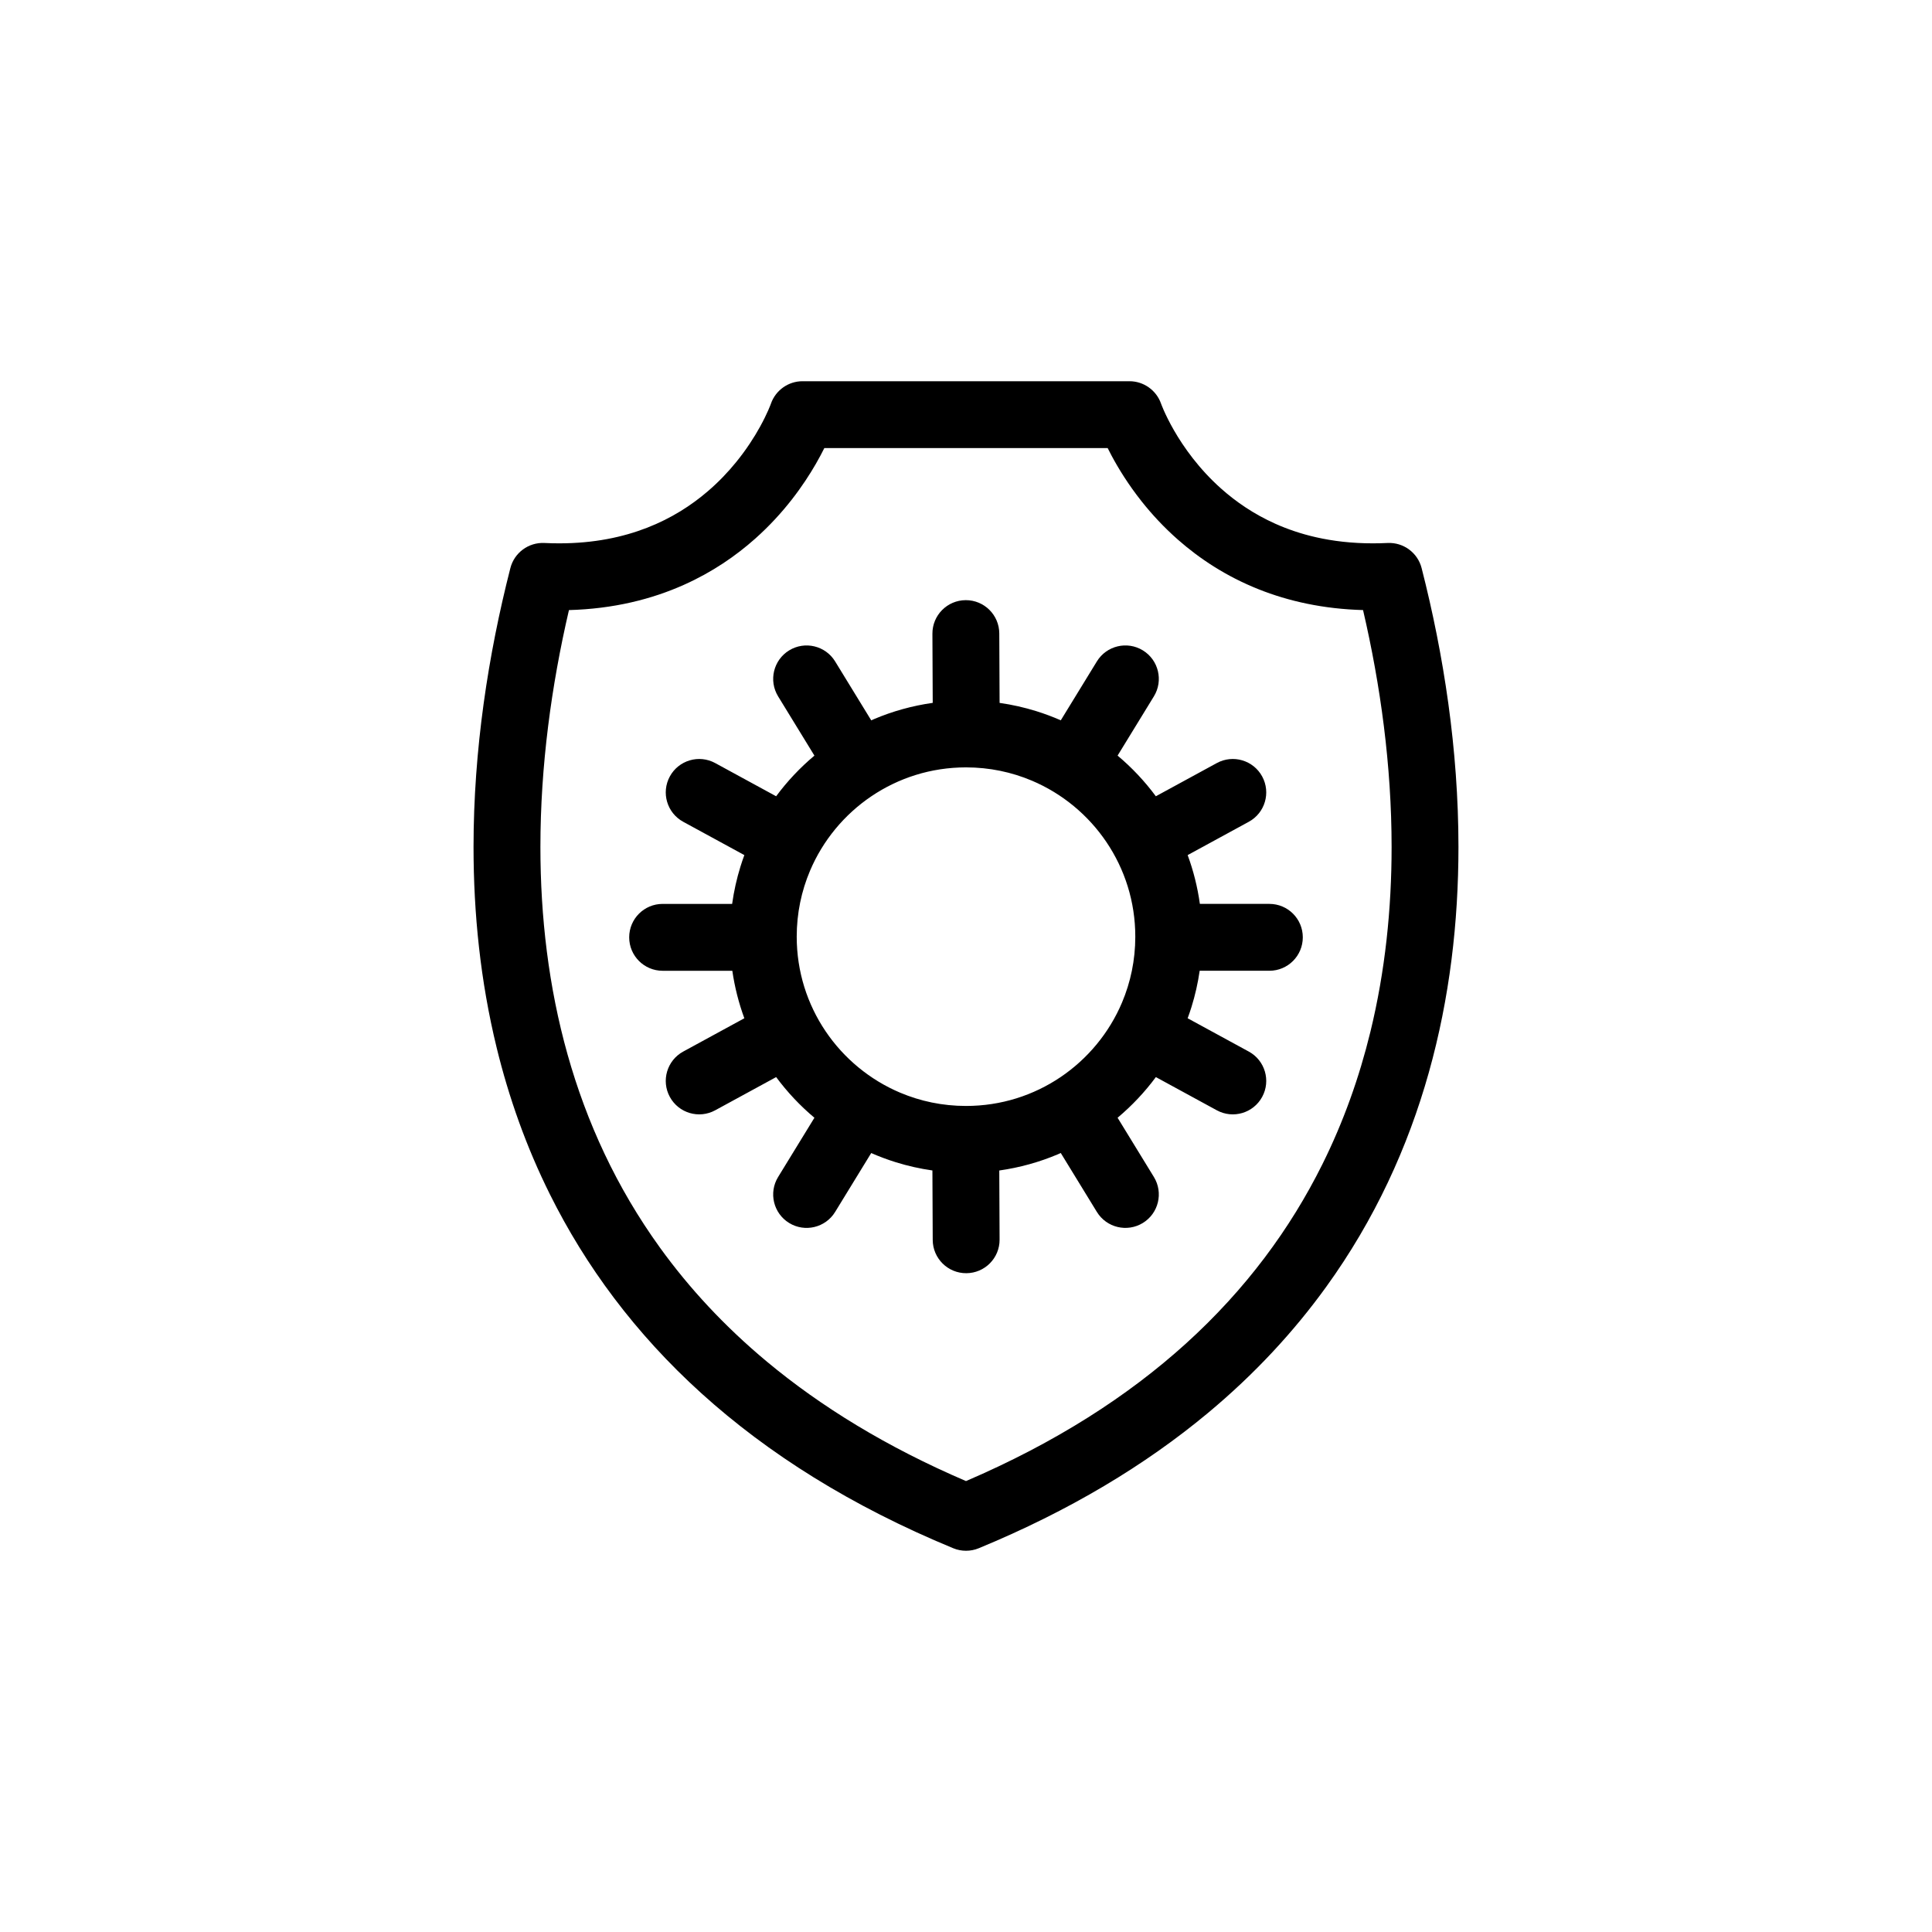
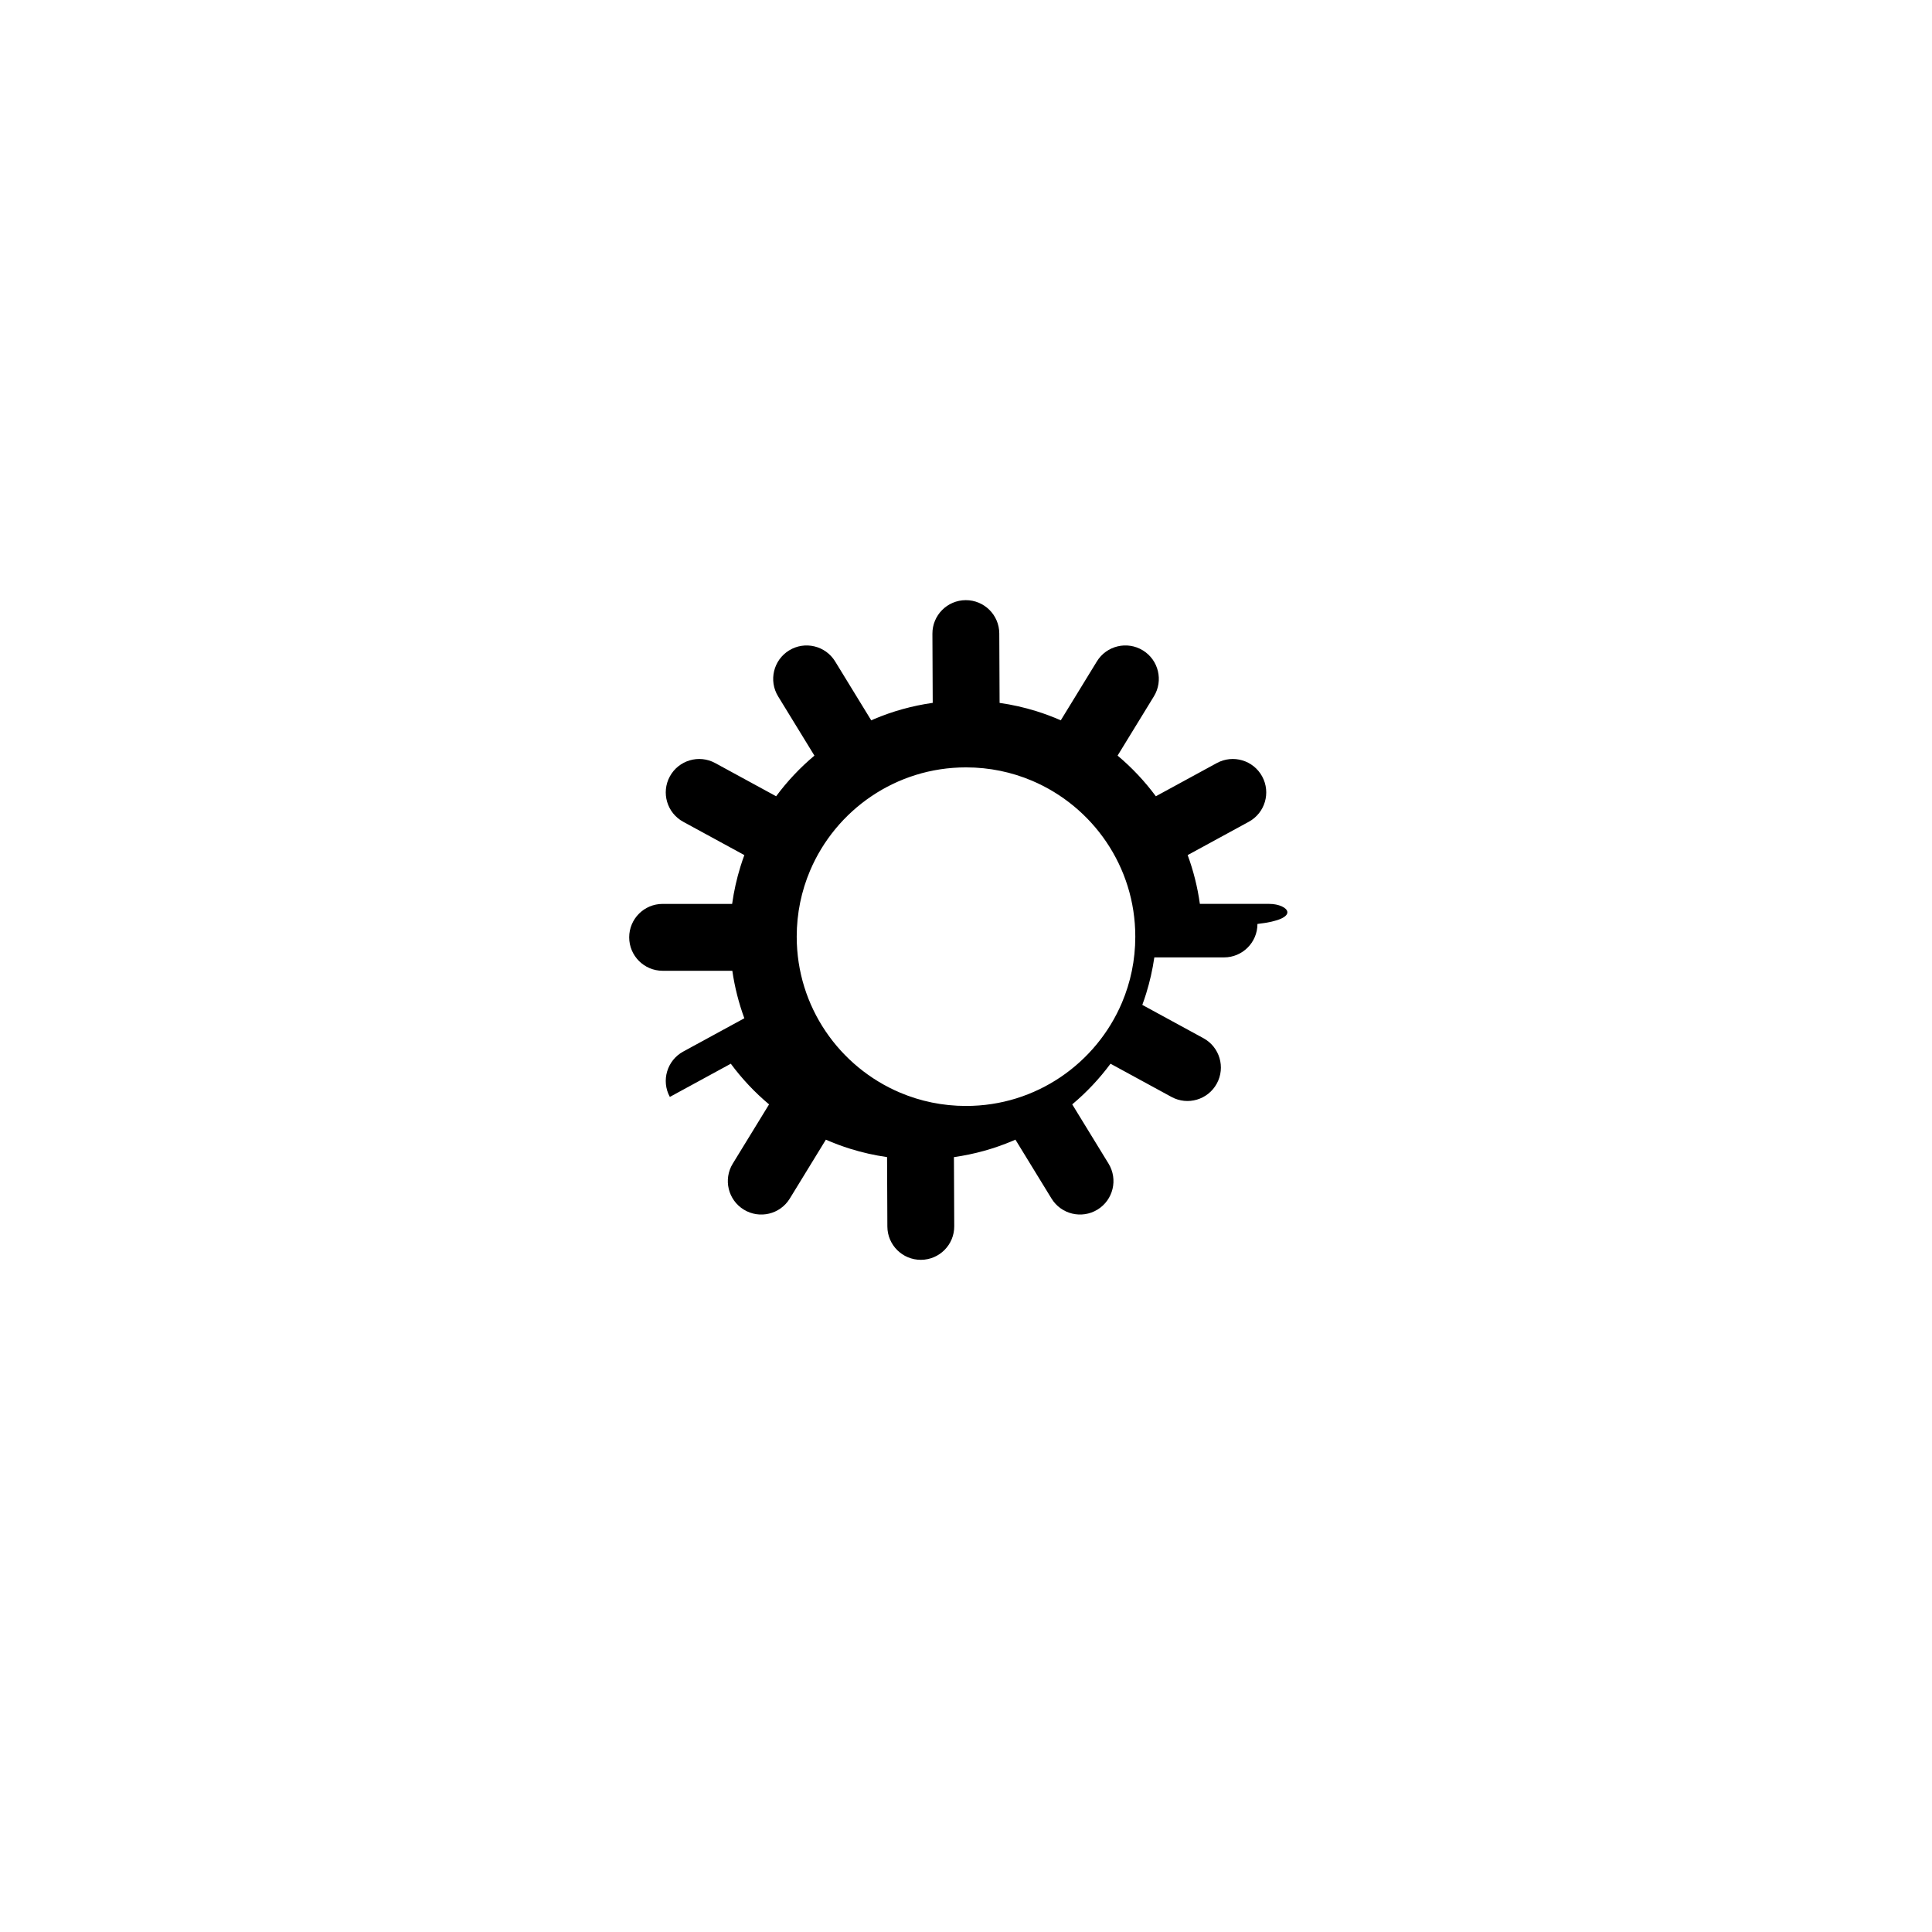
<svg xmlns="http://www.w3.org/2000/svg" xml:space="preserve" viewBox="0 0 1500 1500" y="0px" x="0px" id="Layer_2" data-sanitized-baseprofile="basic" version="1.1">
-   <path d="M1077.34,421.57c-3.92,0.19-7.75,0.28-11.49,0.28c-16.35,0-31-1.76-44.21-4.76c-11.56-2.63-22.01-6.22-31.53-10.48  c-16.65-7.46-30.48-16.99-41.98-27.22c-17.24-15.32-29.17-32.28-36.63-45.24c-3.73-6.48-6.34-11.94-7.97-15.63  c-0.81-1.85-1.38-3.25-1.71-4.11c-0.17-0.43-0.28-0.73-0.33-0.88l-0.04-0.12l0,0l-0.02-0.07l-0.01,0  c-3.64-10.36-13.5-17.36-24.49-17.36H623.06c-11.01,0-20.89,7.03-24.51,17.42l0,0l0,0.01l0,0l0,0.01  c-0.09,0.26-2.69,7.48-8.48,17.94c-4.35,7.88-10.5,17.59-18.68,27.6c-6.13,7.52-13.39,15.21-21.89,22.49  c-12.75,10.93-28.22,20.94-47.1,28.29c-18.89,7.34-41.25,12.1-68.26,12.11c-3.74,0-7.57-0.09-11.48-0.28  c-12.29-0.6-23.36,7.57-26.41,19.49c-17.22,67.35-28.59,141.11-28.6,216.54c0,51.7,5.35,104.18,17.95,155.81  c9.44,38.71,22.97,76.94,41.35,113.87c27.55,55.4,66.08,107.85,117.65,154.5c51.57,46.67,116.11,87.51,195.5,120.27  c6.32,2.61,13.49,2.61,19.8,0c70.57-29.12,129.4-64.62,177.83-104.93c36.32-30.23,66.76-63.16,91.9-97.97  c37.73-52.22,63.47-108.64,79.7-166.43c16.24-57.8,23.01-116.97,23.01-175.12c-0.01-75.43-11.38-149.19-28.6-216.54  C1100.7,429.15,1089.63,420.98,1077.34,421.57z M598.54,313.41L598.54,313.41L598.54,313.41L598.54,313.41L598.54,313.41z   M1063.97,801.11c-8.61,35.28-20.85,69.81-37.39,103.05c-24.82,49.85-59.25,96.81-106.01,139.14  c-44.67,40.42-100.69,76.62-170.57,106.6c-61.75-26.48-112.68-57.85-154.51-92.67c-33.04-27.51-60.43-57.18-83.03-88.47  c-33.89-46.93-57.04-97.54-71.81-150.07c-14.76-52.52-21.08-106.95-21.08-161.08c-0.01-63.02,8.58-125.61,22.16-183.94  c17.2-0.48,33.25-2.56,48.14-5.95c14.92-3.39,28.67-8.09,41.22-13.71c21.99-9.84,40.3-22.49,55.28-35.83  c22.48-20.02,37.52-41.49,47.1-58.11c2.55-4.43,4.72-8.53,6.53-12.17H860c0.93,1.88,1.95,3.87,3.08,5.97  c5.36,9.99,12.94,22.35,23.28,35.4c7.76,9.78,17.08,19.95,28.19,29.73c16.65,14.66,37.38,28.45,62.59,38.49  c23.3,9.3,50.38,15.33,81.13,16.17c13.58,58.34,22.17,120.92,22.17,183.95C1080.44,705.72,1075.44,754.08,1063.97,801.11z" />
-   <path d="M985.55,701.78h-53.97c-1.82-13.11-5.03-25.81-9.48-37.89l47.46-25.86c12.59-6.86,17.24-22.62,10.38-35.21  c-6.86-12.59-22.62-17.24-35.21-10.38l-47.33,25.78c-8.64-11.66-18.61-22.27-29.71-31.57l28.19-46c7.49-12.22,3.65-28.21-8.57-35.7  c-12.22-7.49-28.21-3.65-35.7,8.57l-28.02,45.73c-6.19-2.71-12.56-5.1-19.08-7.13c-9.19-2.86-18.69-5.01-28.43-6.39l-0.24-53.93  c-0.06-14.34-11.74-25.91-26.08-25.84c-14.34,0.06-25.91,11.74-25.84,26.08l0.24,53.66c-15.91,2.25-31.21,6.53-45.54,12.6  c-0.74,0.31-1.47,0.66-2.2,0.98l-28.03-45.75c-7.49-12.22-23.47-16.06-35.7-8.57c-12.22,7.49-16.06,23.47-8.57,35.7l28.19,46  c-11.11,9.31-21.09,19.9-29.72,31.56l-47.32-25.78c-12.59-6.86-28.35-2.21-35.21,10.38c-6.86,12.59-2.21,28.35,10.38,35.21  l47.47,25.86c-1.07,2.91-2.08,5.85-3,8.83c-2.92,9.39-5.1,19.11-6.49,29.07h-53.96c-14.34,0-25.96,11.62-25.96,25.96  c0,14.34,11.62,25.96,25.96,25.96h54.11c1.85,12.75,5,25.1,9.33,36.87l-47.46,25.86c-12.59,6.86-17.24,22.62-10.38,35.21  c6.86,12.59,22.62,17.24,35.21,10.38l47.33-25.78c8.64,11.66,18.61,22.27,29.71,31.57l-28.19,46c-7.49,12.22-3.65,28.21,8.57,35.7  c12.22,7.49,28.21,3.65,35.7-8.57l28.02-45.73c6.19,2.71,12.56,5.1,19.08,7.13c9.19,2.86,18.69,5.01,28.43,6.39l0.24,53.93  c0.06,14.34,11.74,25.91,26.08,25.84c14.34-0.06,25.91-11.74,25.84-26.08l-0.24-53.66c15.91-2.25,31.21-6.53,45.54-12.6  c0.74-0.31,1.47-0.66,2.2-0.98l28.03,45.75c7.49,12.22,23.47,16.06,35.7,8.57c12.22-7.49,16.06-23.47,8.57-35.7l-28.19-46  c11.11-9.31,21.09-19.9,29.72-31.56l47.32,25.78c12.59,6.86,28.35,2.21,35.21-10.38c6.86-12.59,2.21-28.35-10.38-35.21l-47.47-25.86  c1.07-2.91,2.08-5.85,3-8.83c2.82-9.07,4.95-18.44,6.34-28.05h54.1c14.34,0,25.96-11.62,25.96-25.96  C1011.51,713.4,999.89,701.78,985.55,701.78z M750,858.66c-18.22,0-35.44-3.68-51.15-10.32c-23.55-9.96-43.68-26.66-57.85-47.65  c-7.09-10.49-12.69-22.05-16.53-34.38c-3.83-12.33-5.9-25.43-5.9-39.09c0-18.22,3.68-35.44,10.32-51.15  c9.96-23.55,26.66-43.68,47.65-57.85c10.49-7.09,22.05-12.69,34.37-16.53c12.33-3.83,25.43-5.9,39.1-5.9  c18.22,0,35.44,3.68,51.15,10.32c23.55,9.96,43.68,26.66,57.85,47.65c7.09,10.49,12.69,22.05,16.53,34.37  c3.83,12.33,5.9,25.43,5.9,39.1c0,18.22-3.68,35.44-10.32,51.15c-9.96,23.55-26.66,43.67-47.65,57.85  c-10.49,7.09-22.05,12.69-34.37,16.53C776.77,856.59,763.67,858.66,750,858.66z" />
+   <path d="M985.55,701.78h-53.97c-1.82-13.11-5.03-25.81-9.48-37.89l47.46-25.86c12.59-6.86,17.24-22.62,10.38-35.21  c-6.86-12.59-22.62-17.24-35.21-10.38l-47.33,25.78c-8.64-11.66-18.61-22.27-29.71-31.57l28.19-46c7.49-12.22,3.65-28.21-8.57-35.7  c-12.22-7.49-28.21-3.65-35.7,8.57l-28.02,45.73c-6.19-2.71-12.56-5.1-19.08-7.13c-9.19-2.86-18.69-5.01-28.43-6.39l-0.24-53.93  c-0.06-14.34-11.74-25.91-26.08-25.84c-14.34,0.06-25.91,11.74-25.84,26.08l0.24,53.66c-15.91,2.25-31.21,6.53-45.54,12.6  c-0.74,0.31-1.47,0.66-2.2,0.98l-28.03-45.75c-7.49-12.22-23.47-16.06-35.7-8.57c-12.22,7.49-16.06,23.47-8.57,35.7l28.19,46  c-11.11,9.31-21.09,19.9-29.72,31.56l-47.32-25.78c-12.59-6.86-28.35-2.21-35.21,10.38c-6.86,12.59-2.21,28.35,10.38,35.21  l47.47,25.86c-1.07,2.91-2.08,5.85-3,8.83c-2.92,9.39-5.1,19.11-6.49,29.07h-53.96c-14.34,0-25.96,11.62-25.96,25.96  c0,14.34,11.62,25.96,25.96,25.96h54.11c1.85,12.75,5,25.1,9.33,36.87l-47.46,25.86c-12.59,6.86-17.24,22.62-10.38,35.21  l47.33-25.78c8.64,11.66,18.61,22.27,29.71,31.57l-28.19,46c-7.49,12.22-3.65,28.21,8.57,35.7  c12.22,7.49,28.21,3.65,35.7-8.57l28.02-45.73c6.19,2.71,12.56,5.1,19.08,7.13c9.19,2.86,18.69,5.01,28.43,6.39l0.24,53.93  c0.06,14.34,11.74,25.91,26.08,25.84c14.34-0.06,25.91-11.74,25.84-26.08l-0.24-53.66c15.91-2.25,31.21-6.53,45.54-12.6  c0.74-0.31,1.47-0.66,2.2-0.98l28.03,45.75c7.49,12.22,23.47,16.06,35.7,8.57c12.22-7.49,16.06-23.47,8.57-35.7l-28.19-46  c11.11-9.31,21.09-19.9,29.72-31.56l47.32,25.78c12.59,6.86,28.35,2.21,35.21-10.38c6.86-12.59,2.21-28.35-10.38-35.21l-47.47-25.86  c1.07-2.91,2.08-5.85,3-8.83c2.82-9.07,4.95-18.44,6.34-28.05h54.1c14.34,0,25.96-11.62,25.96-25.96  C1011.51,713.4,999.89,701.78,985.55,701.78z M750,858.66c-18.22,0-35.44-3.68-51.15-10.32c-23.55-9.96-43.68-26.66-57.85-47.65  c-7.09-10.49-12.69-22.05-16.53-34.38c-3.83-12.33-5.9-25.43-5.9-39.09c0-18.22,3.68-35.44,10.32-51.15  c9.96-23.55,26.66-43.68,47.65-57.85c10.49-7.09,22.05-12.69,34.37-16.53c12.33-3.83,25.43-5.9,39.1-5.9  c18.22,0,35.44,3.68,51.15,10.32c23.55,9.96,43.68,26.66,57.85,47.65c7.09,10.49,12.69,22.05,16.53,34.37  c3.83,12.33,5.9,25.43,5.9,39.1c0,18.22-3.68,35.44-10.32,51.15c-9.96,23.55-26.66,43.67-47.65,57.85  c-10.49,7.09-22.05,12.69-34.37,16.53C776.77,856.59,763.67,858.66,750,858.66z" />
</svg>